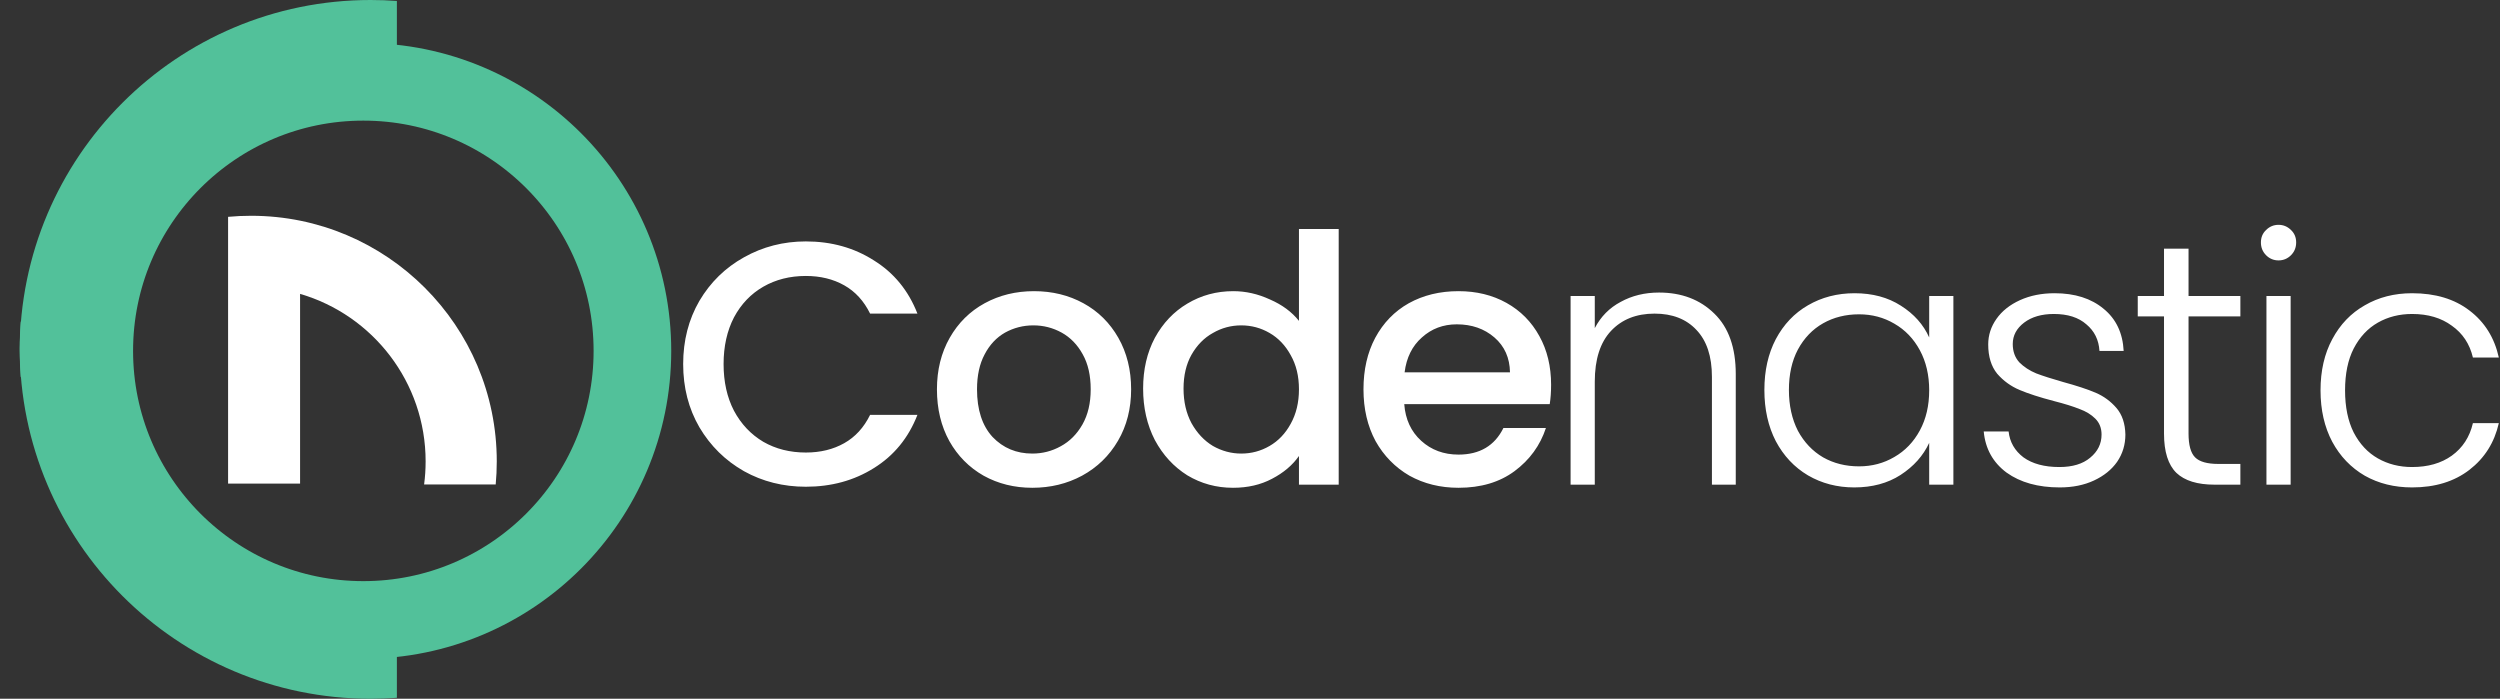
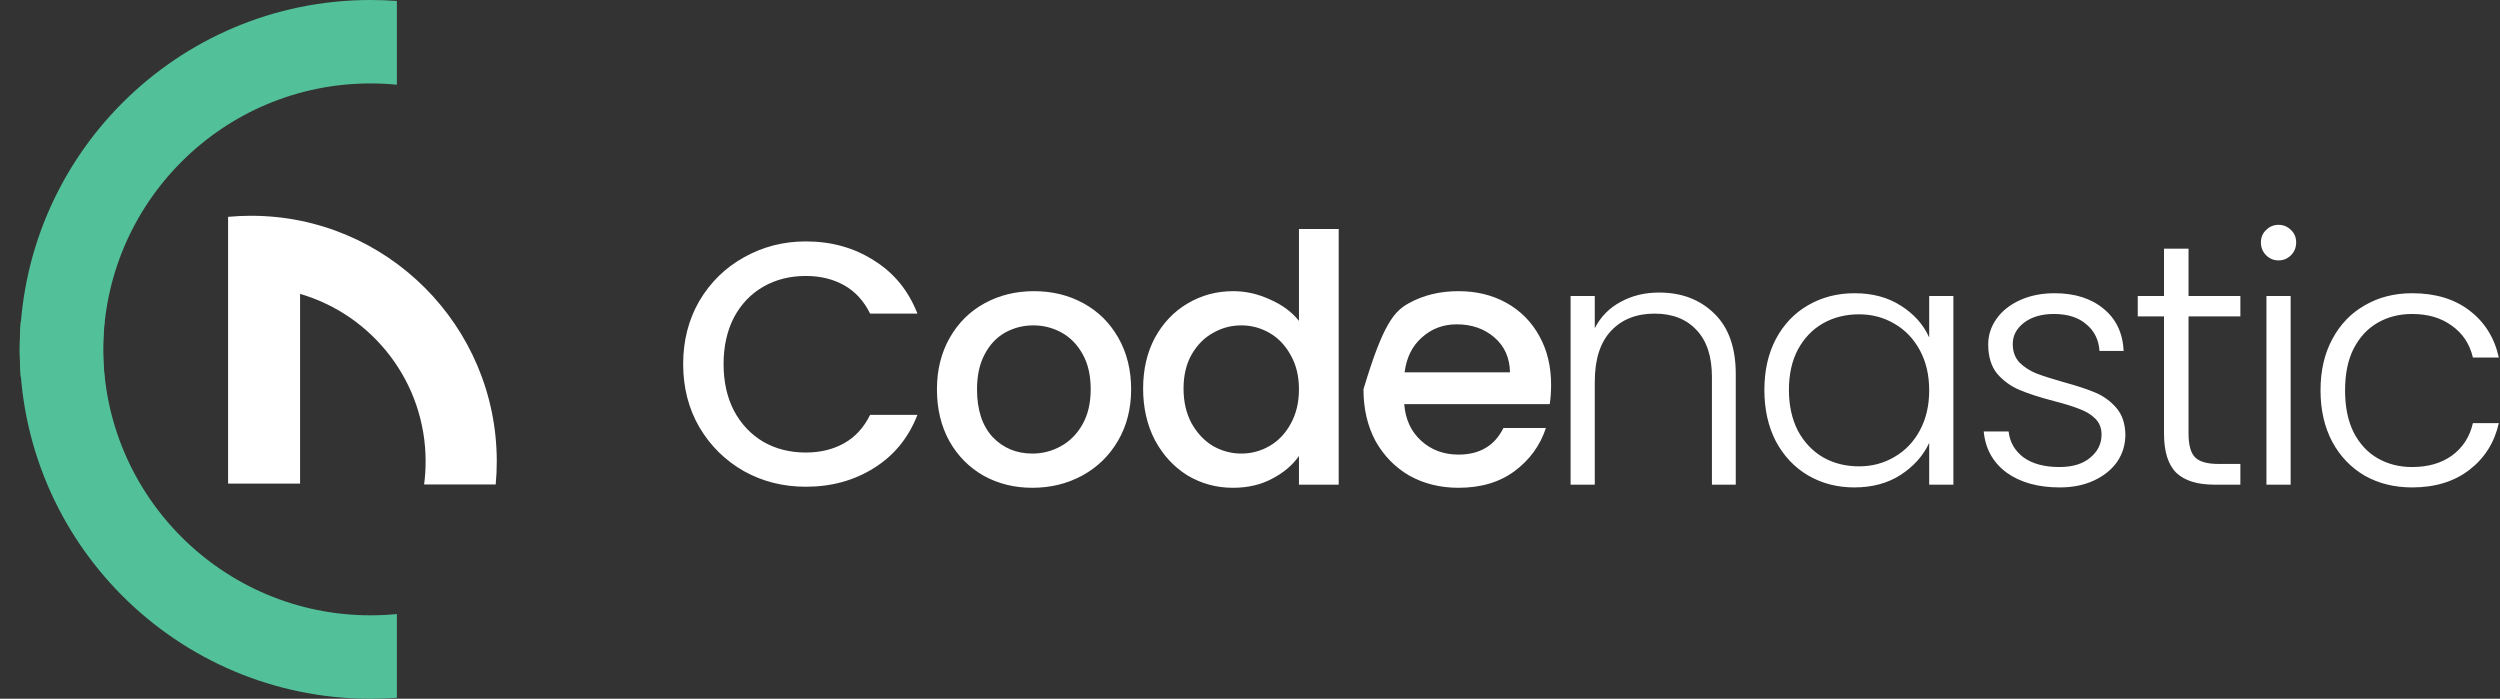
<svg xmlns="http://www.w3.org/2000/svg" width="161" height="45" viewBox="0 0 161 45" fill="none">
  <rect x="0" y="0" width="161" height="45" fill="#333333" stroke="none" />
-   <path d="M23.399 39.925C32.969 39.925 40.728 32.166 40.728 22.596C40.728 13.026 32.969 5.268 23.399 5.268C13.829 5.268 6.07 13.026 6.07 22.596C6.07 32.166 13.829 39.925 23.399 39.925Z" stroke="#52C19A" stroke-width="5" />
  <path fill-rule="evenodd" clip-rule="evenodd" d="M16.172 13.896C15.672 13.896 15.177 13.919 14.689 13.964V14.597L14.689 31.145H19.325V18.926C23.997 20.289 27.41 24.604 27.41 29.716C27.41 30.219 27.377 30.713 27.313 31.198H31.923C31.969 30.71 31.992 30.216 31.992 29.716C31.992 20.979 24.909 13.896 16.172 13.896ZM0.352 29.747V29.685L0.352 29.716L0.352 29.747Z" fill="white" />
  <path fill-rule="evenodd" clip-rule="evenodd" d="M23.867 0C24.436 0 25 0.021 25.559 0.062V24.287V5.455C25.002 5.401 24.438 5.373 23.867 5.373C14.355 5.373 6.645 13.084 6.645 22.595C6.645 23.166 6.673 23.73 6.727 24.287H1.334C1.293 23.729 1.271 23.164 1.271 22.595C1.271 10.116 11.388 0 23.867 0Z" fill="#52C19A" />
  <path fill-rule="evenodd" clip-rule="evenodd" d="M23.867 45C24.436 45 25 44.979 25.559 44.938V20.713V39.545C25.002 39.599 24.438 39.627 23.867 39.627C14.355 39.627 6.645 31.916 6.645 22.405C6.645 21.834 6.673 21.27 6.727 20.713H1.334C1.293 21.271 1.271 21.836 1.271 22.405C1.271 34.884 11.388 45 23.867 45Z" fill="#52C19A" />
-   <path d="M43.996 23.446C43.996 21.933 44.345 20.576 45.042 19.374C45.754 18.172 46.711 17.238 47.913 16.57C49.129 15.888 50.457 15.547 51.896 15.547C53.542 15.547 55.004 15.955 56.279 16.771C57.57 17.572 58.505 18.714 59.083 20.197H56.035C55.634 19.381 55.078 18.773 54.366 18.373C53.654 17.972 52.83 17.772 51.896 17.772C50.872 17.772 49.96 18.002 49.159 18.462C48.358 18.922 47.727 19.582 47.267 20.442C46.822 21.303 46.599 22.304 46.599 23.446C46.599 24.589 46.822 25.59 47.267 26.45C47.727 27.311 48.358 27.978 49.159 28.453C49.96 28.913 50.872 29.143 51.896 29.143C52.83 29.143 53.654 28.943 54.366 28.542C55.078 28.142 55.634 27.533 56.035 26.717H59.083C58.505 28.201 57.57 29.343 56.279 30.144C55.004 30.945 53.542 31.346 51.896 31.346C50.442 31.346 49.114 31.012 47.913 30.345C46.711 29.662 45.754 28.72 45.042 27.518C44.345 26.317 43.996 24.959 43.996 23.446ZM66.481 31.413C65.324 31.413 64.278 31.153 63.343 30.634C62.408 30.1 61.674 29.358 61.14 28.409C60.606 27.444 60.339 26.332 60.339 25.071C60.339 23.825 60.614 22.719 61.162 21.755C61.711 20.791 62.461 20.049 63.41 19.53C64.359 19.011 65.42 18.751 66.592 18.751C67.764 18.751 68.825 19.011 69.774 19.53C70.723 20.049 71.473 20.791 72.022 21.755C72.57 22.719 72.845 23.825 72.845 25.071C72.845 26.317 72.563 27.422 71.999 28.386C71.436 29.351 70.664 30.1 69.685 30.634C68.721 31.153 67.653 31.413 66.481 31.413ZM66.481 29.21C67.133 29.21 67.742 29.054 68.305 28.742C68.884 28.431 69.351 27.963 69.707 27.34C70.063 26.717 70.241 25.961 70.241 25.071C70.241 24.181 70.071 23.431 69.73 22.823C69.388 22.2 68.936 21.733 68.372 21.421C67.808 21.11 67.2 20.954 66.548 20.954C65.895 20.954 65.287 21.11 64.723 21.421C64.174 21.733 63.736 22.2 63.41 22.823C63.084 23.431 62.92 24.181 62.92 25.071C62.92 26.391 63.254 27.415 63.922 28.142C64.604 28.854 65.457 29.21 66.481 29.21ZM73.617 25.026C73.617 23.795 73.869 22.705 74.374 21.755C74.893 20.806 75.59 20.071 76.465 19.552C77.355 19.018 78.342 18.751 79.425 18.751C80.226 18.751 81.012 18.929 81.784 19.285C82.57 19.626 83.193 20.086 83.653 20.665V14.746H86.212V31.212H83.653V29.366C83.237 29.959 82.659 30.448 81.917 30.834C81.19 31.22 80.352 31.413 79.403 31.413C78.335 31.413 77.355 31.146 76.465 30.612C75.59 30.063 74.893 29.306 74.374 28.342C73.869 27.363 73.617 26.257 73.617 25.026ZM83.653 25.071C83.653 24.225 83.475 23.491 83.119 22.868C82.778 22.245 82.325 21.77 81.761 21.444C81.198 21.117 80.589 20.954 79.937 20.954C79.284 20.954 78.676 21.117 78.112 21.444C77.548 21.755 77.088 22.223 76.732 22.846C76.391 23.454 76.22 24.181 76.22 25.026C76.22 25.872 76.391 26.613 76.732 27.251C77.088 27.889 77.548 28.379 78.112 28.72C78.69 29.047 79.299 29.21 79.937 29.21C80.589 29.21 81.198 29.047 81.761 28.72C82.325 28.394 82.778 27.919 83.119 27.296C83.475 26.658 83.653 25.916 83.653 25.071ZM99.891 24.781C99.891 25.241 99.861 25.657 99.802 26.028H90.434C90.508 27.007 90.871 27.793 91.524 28.386C92.177 28.98 92.978 29.276 93.927 29.276C95.292 29.276 96.257 28.705 96.82 27.563H99.557C99.186 28.69 98.511 29.618 97.532 30.345C96.568 31.057 95.367 31.413 93.927 31.413C92.756 31.413 91.702 31.153 90.768 30.634C89.848 30.1 89.121 29.358 88.587 28.409C88.068 27.444 87.808 26.332 87.808 25.071C87.808 23.81 88.06 22.705 88.565 21.755C89.084 20.791 89.803 20.049 90.723 19.53C91.658 19.011 92.726 18.751 93.927 18.751C95.085 18.751 96.116 19.003 97.021 19.508C97.925 20.012 98.63 20.724 99.135 21.644C99.639 22.549 99.891 23.595 99.891 24.781ZM97.243 23.98C97.228 23.046 96.894 22.297 96.242 21.733C95.589 21.169 94.781 20.887 93.816 20.887C92.941 20.887 92.192 21.169 91.569 21.733C90.946 22.282 90.575 23.031 90.456 23.98H97.243Z" fill="white" />
+   <path d="M43.996 23.446C43.996 21.933 44.345 20.576 45.042 19.374C45.754 18.172 46.711 17.238 47.913 16.57C49.129 15.888 50.457 15.547 51.896 15.547C53.542 15.547 55.004 15.955 56.279 16.771C57.57 17.572 58.505 18.714 59.083 20.197H56.035C55.634 19.381 55.078 18.773 54.366 18.373C53.654 17.972 52.83 17.772 51.896 17.772C50.872 17.772 49.96 18.002 49.159 18.462C48.358 18.922 47.727 19.582 47.267 20.442C46.822 21.303 46.599 22.304 46.599 23.446C46.599 24.589 46.822 25.59 47.267 26.45C47.727 27.311 48.358 27.978 49.159 28.453C49.96 28.913 50.872 29.143 51.896 29.143C52.83 29.143 53.654 28.943 54.366 28.542C55.078 28.142 55.634 27.533 56.035 26.717H59.083C58.505 28.201 57.57 29.343 56.279 30.144C55.004 30.945 53.542 31.346 51.896 31.346C50.442 31.346 49.114 31.012 47.913 30.345C46.711 29.662 45.754 28.72 45.042 27.518C44.345 26.317 43.996 24.959 43.996 23.446ZM66.481 31.413C65.324 31.413 64.278 31.153 63.343 30.634C62.408 30.1 61.674 29.358 61.14 28.409C60.606 27.444 60.339 26.332 60.339 25.071C60.339 23.825 60.614 22.719 61.162 21.755C61.711 20.791 62.461 20.049 63.41 19.53C64.359 19.011 65.42 18.751 66.592 18.751C67.764 18.751 68.825 19.011 69.774 19.53C70.723 20.049 71.473 20.791 72.022 21.755C72.57 22.719 72.845 23.825 72.845 25.071C72.845 26.317 72.563 27.422 71.999 28.386C71.436 29.351 70.664 30.1 69.685 30.634C68.721 31.153 67.653 31.413 66.481 31.413ZM66.481 29.21C67.133 29.21 67.742 29.054 68.305 28.742C68.884 28.431 69.351 27.963 69.707 27.34C70.063 26.717 70.241 25.961 70.241 25.071C70.241 24.181 70.071 23.431 69.73 22.823C69.388 22.2 68.936 21.733 68.372 21.421C67.808 21.11 67.2 20.954 66.548 20.954C65.895 20.954 65.287 21.11 64.723 21.421C64.174 21.733 63.736 22.2 63.41 22.823C63.084 23.431 62.92 24.181 62.92 25.071C62.92 26.391 63.254 27.415 63.922 28.142C64.604 28.854 65.457 29.21 66.481 29.21ZM73.617 25.026C73.617 23.795 73.869 22.705 74.374 21.755C74.893 20.806 75.59 20.071 76.465 19.552C77.355 19.018 78.342 18.751 79.425 18.751C80.226 18.751 81.012 18.929 81.784 19.285C82.57 19.626 83.193 20.086 83.653 20.665V14.746H86.212V31.212H83.653V29.366C83.237 29.959 82.659 30.448 81.917 30.834C81.19 31.22 80.352 31.413 79.403 31.413C78.335 31.413 77.355 31.146 76.465 30.612C75.59 30.063 74.893 29.306 74.374 28.342C73.869 27.363 73.617 26.257 73.617 25.026ZM83.653 25.071C83.653 24.225 83.475 23.491 83.119 22.868C82.778 22.245 82.325 21.77 81.761 21.444C81.198 21.117 80.589 20.954 79.937 20.954C79.284 20.954 78.676 21.117 78.112 21.444C77.548 21.755 77.088 22.223 76.732 22.846C76.391 23.454 76.22 24.181 76.22 25.026C76.22 25.872 76.391 26.613 76.732 27.251C77.088 27.889 77.548 28.379 78.112 28.72C78.69 29.047 79.299 29.21 79.937 29.21C80.589 29.21 81.198 29.047 81.761 28.72C82.325 28.394 82.778 27.919 83.119 27.296C83.475 26.658 83.653 25.916 83.653 25.071ZM99.891 24.781C99.891 25.241 99.861 25.657 99.802 26.028H90.434C90.508 27.007 90.871 27.793 91.524 28.386C92.177 28.98 92.978 29.276 93.927 29.276C95.292 29.276 96.257 28.705 96.82 27.563H99.557C99.186 28.69 98.511 29.618 97.532 30.345C96.568 31.057 95.367 31.413 93.927 31.413C92.756 31.413 91.702 31.153 90.768 30.634C89.848 30.1 89.121 29.358 88.587 28.409C88.068 27.444 87.808 26.332 87.808 25.071C89.084 20.791 89.803 20.049 90.723 19.53C91.658 19.011 92.726 18.751 93.927 18.751C95.085 18.751 96.116 19.003 97.021 19.508C97.925 20.012 98.63 20.724 99.135 21.644C99.639 22.549 99.891 23.595 99.891 24.781ZM97.243 23.98C97.228 23.046 96.894 22.297 96.242 21.733C95.589 21.169 94.781 20.887 93.816 20.887C92.941 20.887 92.192 21.169 91.569 21.733C90.946 22.282 90.575 23.031 90.456 23.98H97.243Z" fill="white" />
  <path d="M106.843 18.84C108.297 18.84 109.484 19.293 110.404 20.197C111.323 21.088 111.783 22.386 111.783 24.091V31.212H110.248V24.27C110.248 22.949 109.914 21.94 109.246 21.243C108.594 20.546 107.696 20.197 106.554 20.197C105.382 20.197 104.447 20.568 103.75 21.31C103.053 22.052 102.704 23.142 102.704 24.581V31.212H101.146V19.062H102.704V21.132C103.09 20.39 103.646 19.826 104.373 19.441C105.1 19.04 105.923 18.84 106.843 18.84ZM113.626 25.115C113.626 23.869 113.871 22.779 114.36 21.844C114.865 20.895 115.554 20.168 116.43 19.663C117.32 19.144 118.321 18.884 119.434 18.884C120.591 18.884 121.585 19.152 122.416 19.686C123.261 20.22 123.869 20.902 124.24 21.733V19.062H125.798V31.212H124.24V28.52C123.855 29.351 123.239 30.04 122.393 30.589C121.563 31.123 120.569 31.39 119.412 31.39C118.314 31.39 117.32 31.131 116.43 30.612C115.554 30.092 114.865 29.358 114.36 28.409C113.871 27.459 113.626 26.361 113.626 25.115ZM124.24 25.137C124.24 24.158 124.04 23.298 123.639 22.556C123.239 21.814 122.69 21.243 121.993 20.843C121.31 20.442 120.554 20.242 119.723 20.242C118.863 20.242 118.091 20.435 117.409 20.82C116.727 21.206 116.185 21.77 115.784 22.512C115.399 23.238 115.206 24.106 115.206 25.115C115.206 26.109 115.399 26.984 115.784 27.741C116.185 28.483 116.727 29.054 117.409 29.454C118.091 29.84 118.863 30.033 119.723 30.033C120.554 30.033 121.31 29.833 121.993 29.432C122.69 29.032 123.239 28.46 123.639 27.719C124.04 26.977 124.24 26.116 124.24 25.137ZM132.647 31.39C131.253 31.39 130.111 31.071 129.22 30.433C128.345 29.781 127.856 28.898 127.752 27.785H129.354C129.428 28.468 129.747 29.024 130.311 29.454C130.89 29.87 131.661 30.077 132.625 30.077C133.471 30.077 134.131 29.877 134.606 29.477C135.095 29.076 135.34 28.579 135.34 27.986C135.34 27.57 135.206 27.229 134.939 26.962C134.672 26.695 134.331 26.487 133.916 26.339C133.515 26.176 132.966 26.005 132.269 25.827C131.364 25.59 130.63 25.353 130.066 25.115C129.502 24.878 129.02 24.529 128.62 24.069C128.234 23.595 128.041 22.964 128.041 22.178C128.041 21.584 128.219 21.036 128.575 20.531C128.931 20.027 129.436 19.626 130.088 19.329C130.741 19.033 131.483 18.884 132.314 18.884C133.619 18.884 134.672 19.218 135.473 19.886C136.274 20.539 136.705 21.444 136.764 22.601H135.206C135.162 21.889 134.88 21.317 134.361 20.887C133.856 20.442 133.159 20.22 132.269 20.22C131.483 20.22 130.845 20.405 130.355 20.776C129.866 21.147 129.621 21.607 129.621 22.156C129.621 22.63 129.762 23.023 130.044 23.335C130.341 23.632 130.704 23.869 131.134 24.047C131.564 24.21 132.143 24.396 132.87 24.603C133.745 24.841 134.442 25.071 134.962 25.293C135.481 25.516 135.926 25.842 136.297 26.272C136.668 26.702 136.86 27.274 136.875 27.986C136.875 28.638 136.697 29.224 136.341 29.744C135.985 30.248 135.488 30.649 134.85 30.945C134.213 31.242 133.478 31.39 132.647 31.39ZM140.942 20.375V27.919C140.942 28.661 141.083 29.173 141.365 29.454C141.647 29.736 142.144 29.877 142.856 29.877H144.28V31.212H142.611C141.513 31.212 140.698 30.96 140.163 30.456C139.629 29.936 139.362 29.091 139.362 27.919V20.375H137.671V19.062H139.362V16.014H140.942V19.062H144.28V20.375H140.942ZM146.738 16.77C146.426 16.77 146.159 16.659 145.937 16.437C145.714 16.214 145.603 15.94 145.603 15.613C145.603 15.287 145.714 15.02 145.937 14.812C146.159 14.59 146.426 14.479 146.738 14.479C147.049 14.479 147.316 14.59 147.539 14.812C147.761 15.02 147.873 15.287 147.873 15.613C147.873 15.94 147.761 16.214 147.539 16.437C147.316 16.659 147.049 16.77 146.738 16.77ZM147.517 19.062V31.212H145.959V19.062H147.517ZM149.442 25.137C149.442 23.876 149.694 22.779 150.198 21.844C150.703 20.895 151.4 20.168 152.29 19.663C153.18 19.144 154.197 18.884 155.339 18.884C156.837 18.884 158.068 19.255 159.033 19.997C160.012 20.739 160.642 21.748 160.924 23.023H159.255C159.048 22.148 158.595 21.466 157.898 20.976C157.215 20.472 156.362 20.22 155.339 20.22C154.523 20.22 153.789 20.405 153.136 20.776C152.483 21.147 151.964 21.703 151.578 22.445C151.207 23.172 151.022 24.069 151.022 25.137C151.022 26.206 151.207 27.11 151.578 27.852C151.964 28.594 152.483 29.15 153.136 29.521C153.789 29.892 154.523 30.077 155.339 30.077C156.362 30.077 157.215 29.833 157.898 29.343C158.595 28.839 159.048 28.141 159.255 27.251H160.924C160.642 28.497 160.012 29.499 159.033 30.256C158.054 31.012 156.822 31.39 155.339 31.39C154.197 31.39 153.18 31.138 152.29 30.634C151.4 30.115 150.703 29.388 150.198 28.453C149.694 27.503 149.442 26.398 149.442 25.137Z" fill="white" />
</svg>